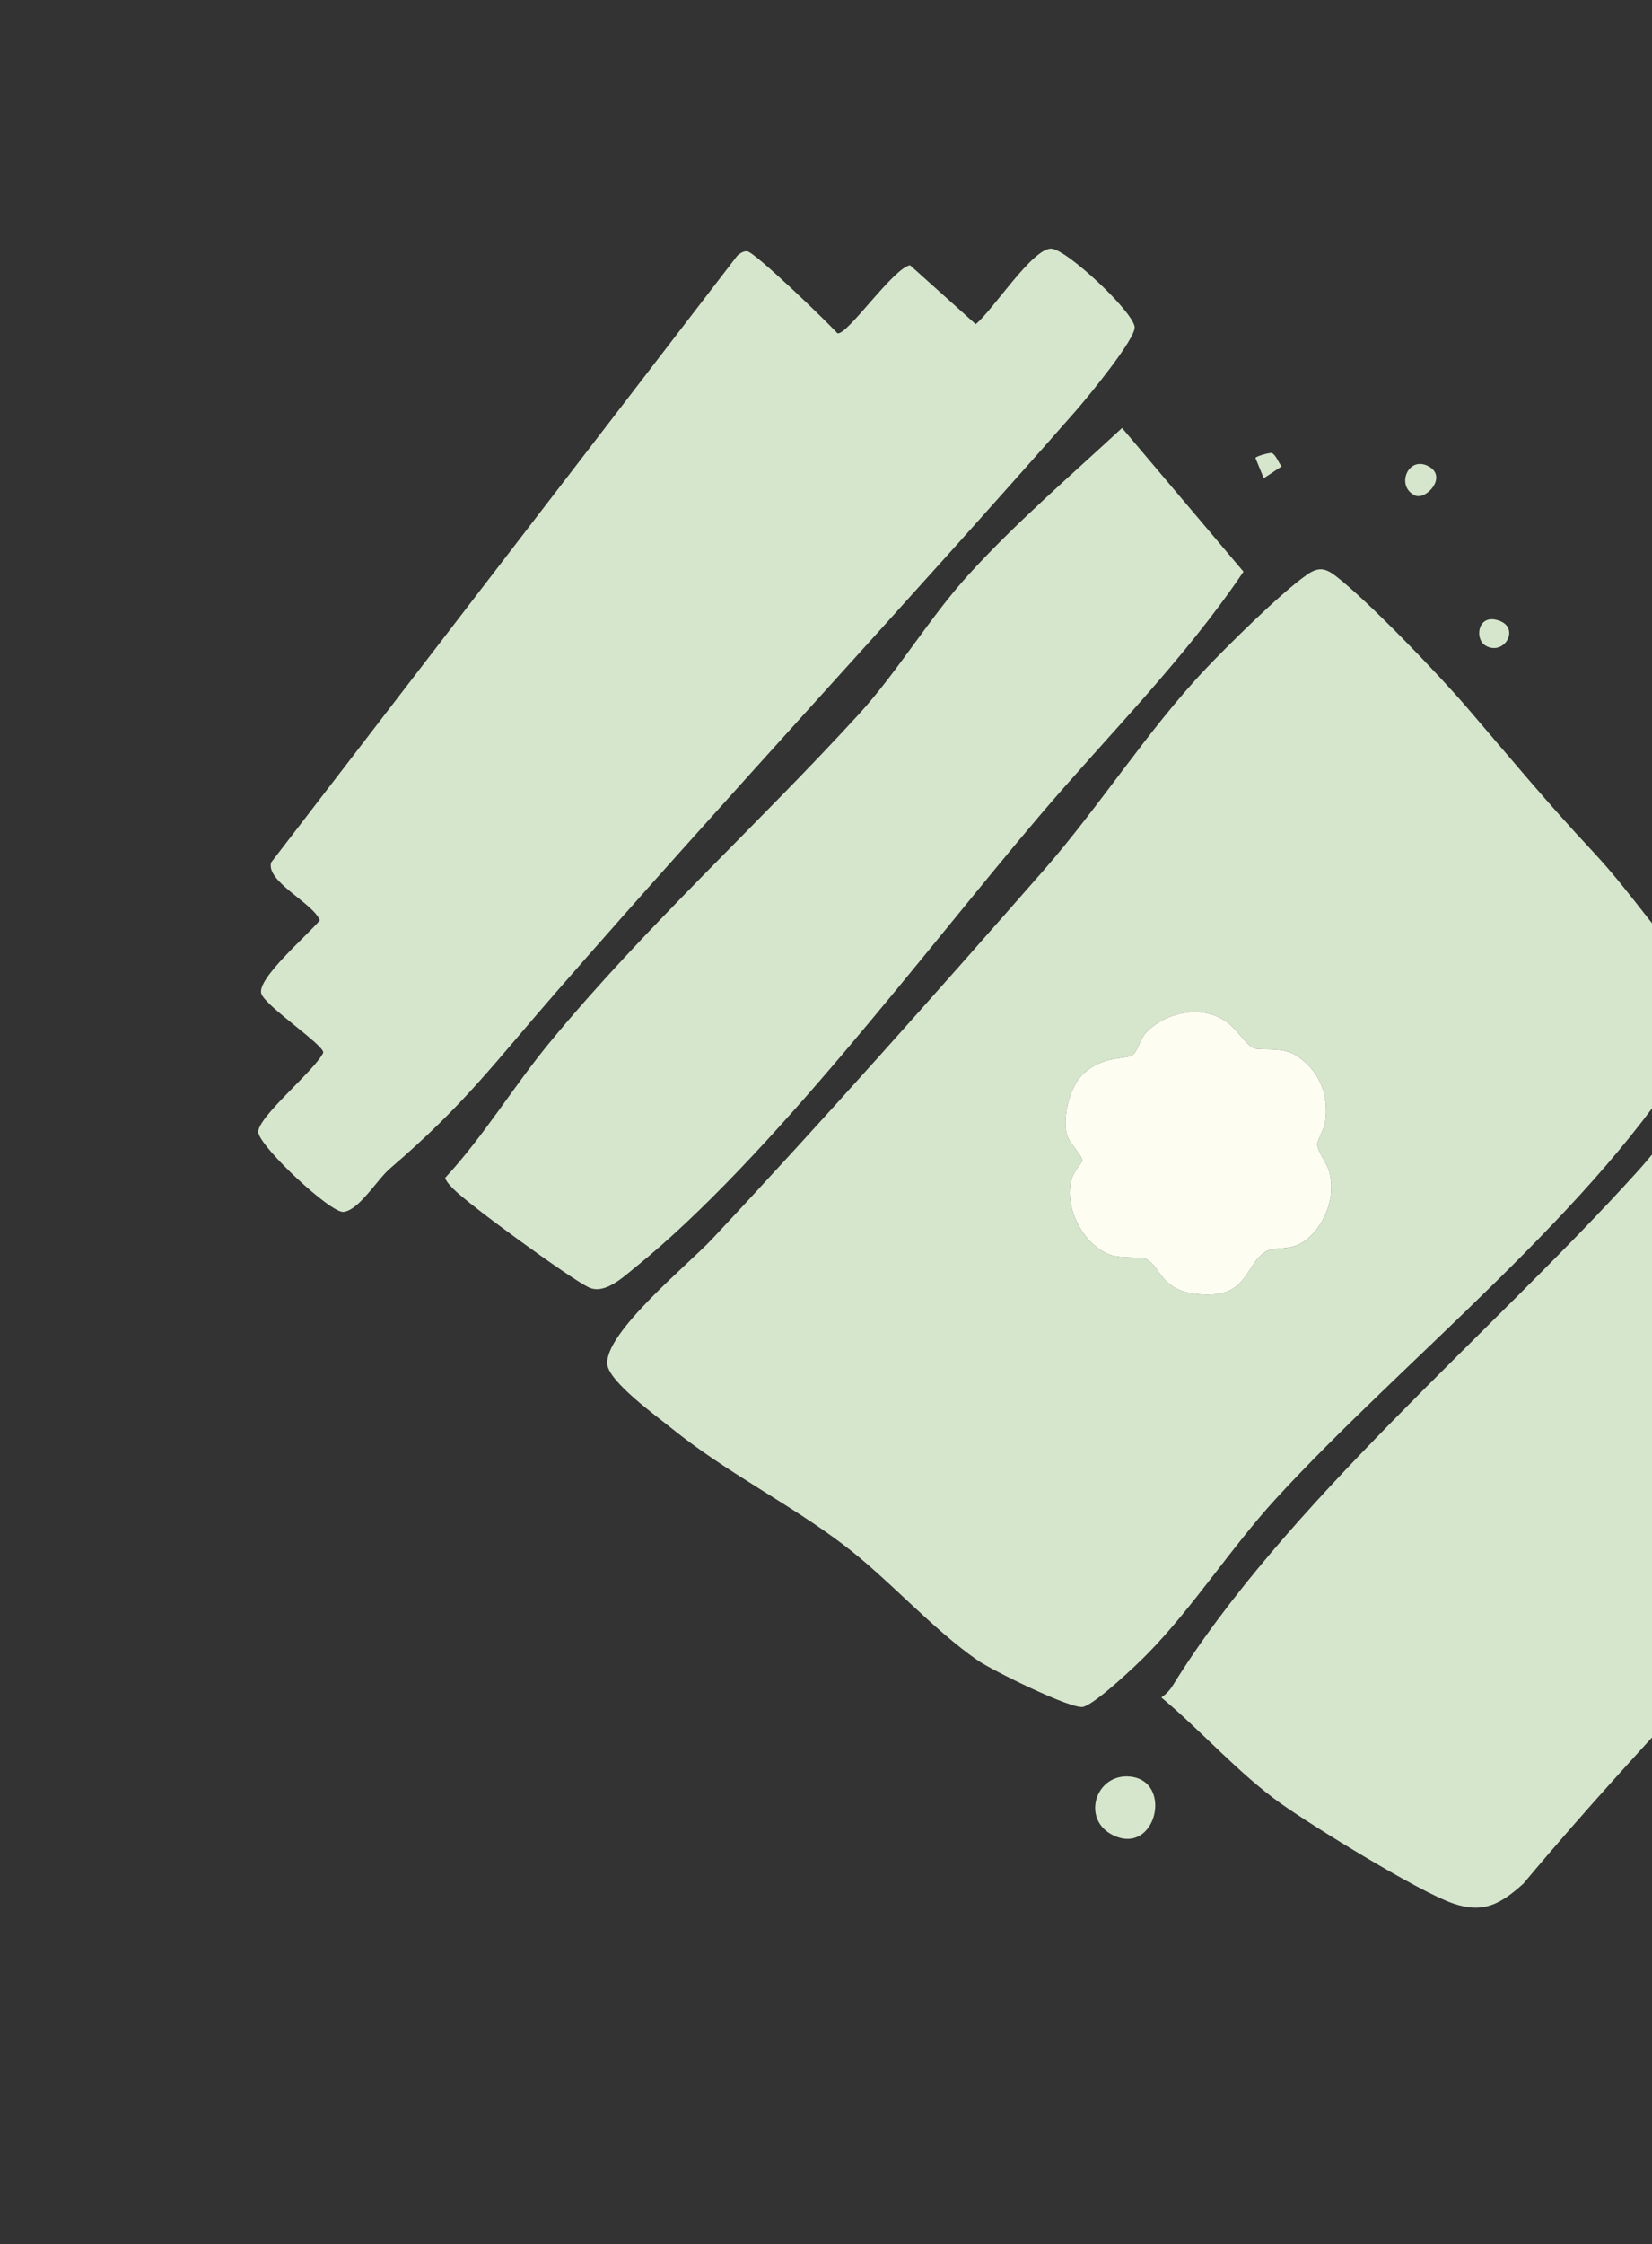
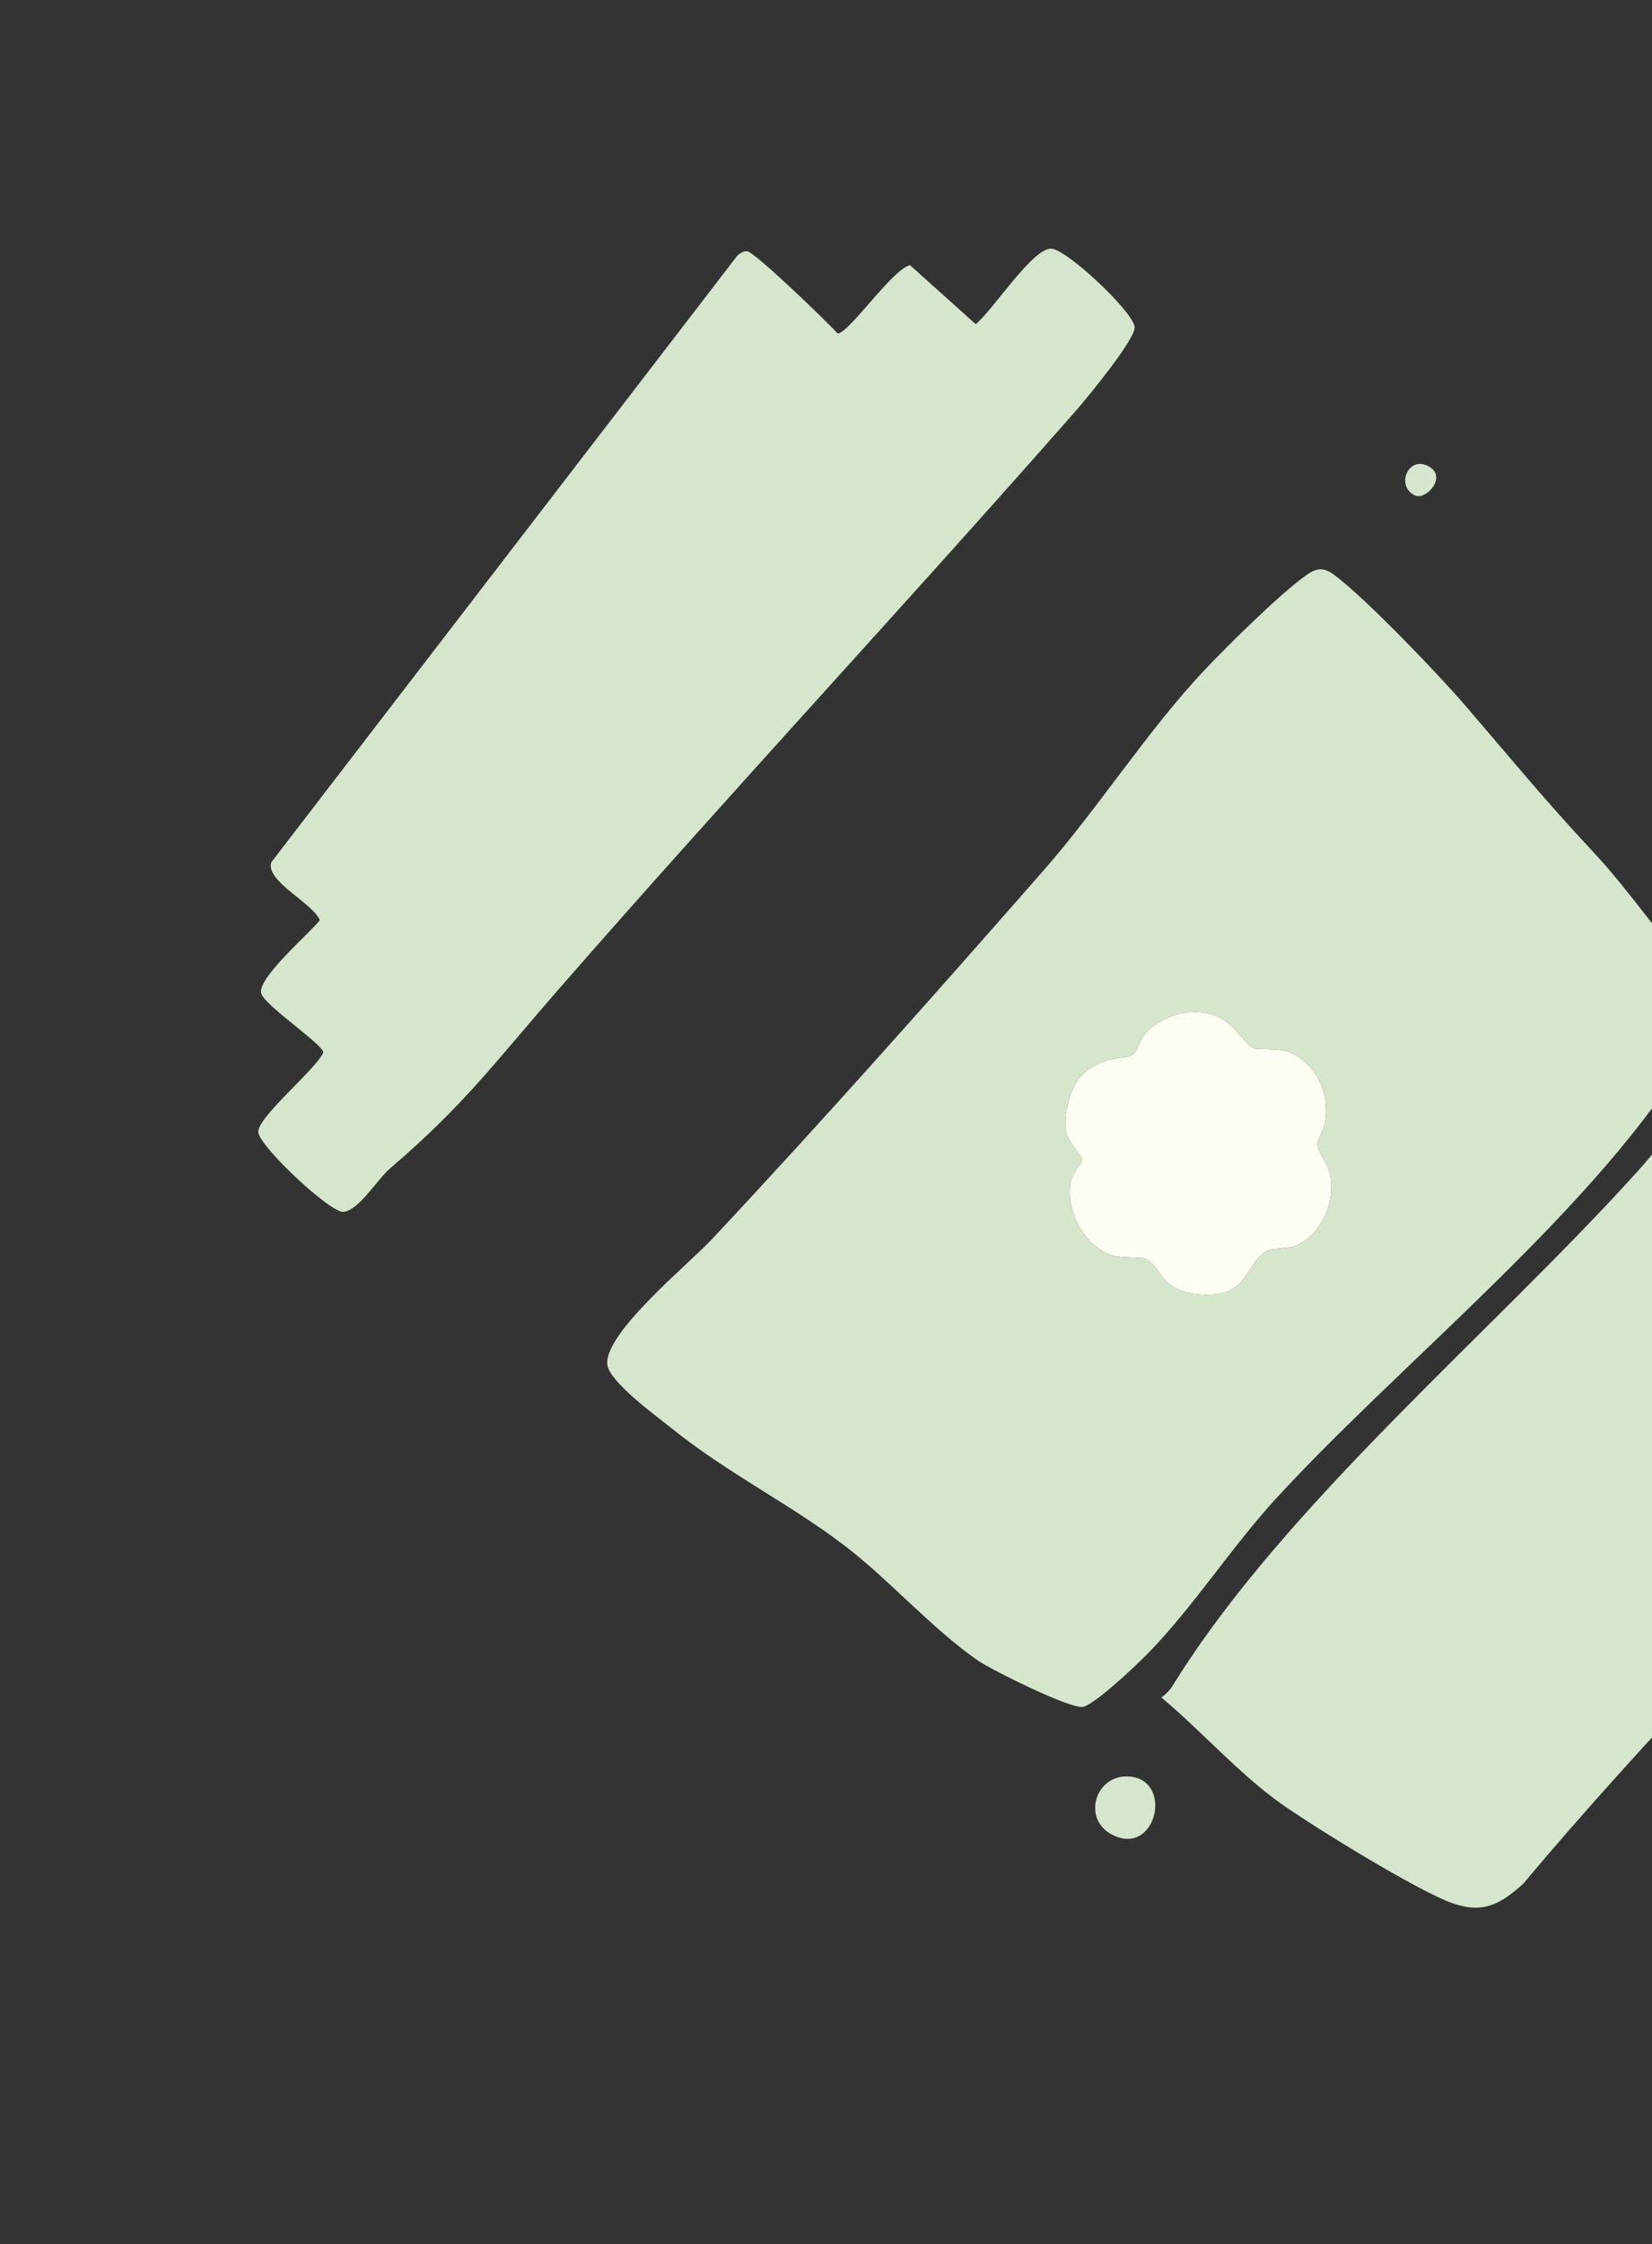
<svg xmlns="http://www.w3.org/2000/svg" width="288" height="391" viewBox="0 0 288 391" fill="none">
  <rect x="0" y="0" width="288" height="391" fill="#333333" stroke="none" />
  <g clip-path="url(#clip0_77_2974)">
    <path d="M227.752 100.193C229.747 98.812 230.928 98.872 232.826 100.335C238.552 104.729 250.812 117.53 255.752 123.283C263.518 132.327 269.46 139.572 277.704 148.389C284.504 155.656 289.987 164.186 296.869 171.4C298.756 174.237 296.746 179.745 295.176 182.399C278.778 210.244 244.61 236.956 222.404 261.163C214.707 269.554 208.031 279.981 200.191 288.009C198.096 290.157 191.225 296.668 188.883 297.39C186.955 297.979 172.881 290.98 170.524 289.354C162.457 283.792 154.968 275.166 147.045 269.157C137.539 261.944 126.646 256.58 117.103 248.878C114.408 246.705 106.103 240.716 105.865 237.682C105.429 232.172 120.071 220.234 124.066 215.968C143.683 195.019 163.146 173.095 182.06 151.508C191.62 140.592 200.184 127.11 210.085 116.652C214.028 112.483 223.364 103.245 227.76 100.205L227.752 100.193ZM188.679 202.249C188.685 202.461 187.16 204.249 186.834 205.382C185.432 210.316 188.714 216.713 193.392 218.584C195.302 219.347 198.9 218.933 199.724 219.32C202.435 220.611 202.187 224.822 208.741 225.5C217.571 226.41 216.859 220.607 220.522 218.153C222.092 217.109 224.817 218.084 227.342 216.298C230.986 213.722 232.942 208.483 231.75 204.177C231.285 202.49 229.762 200.849 229.658 199.435C229.598 198.71 230.867 196.752 231.053 195.396C231.699 190.703 229.966 186.326 225.775 183.78C223.403 182.335 219.522 183.136 218.455 182.586C217.1 181.886 215.57 179.153 213.477 177.803C209.225 175.072 203.196 176.401 199.796 179.912C198.788 180.951 198.345 183.125 197.506 183.755C196.164 184.764 192.243 183.693 188.576 187.372C186.452 189.504 184.939 195.447 186.198 198.234C186.768 199.482 188.653 201.331 188.679 202.249Z" fill="#D5E6CC" />
    <path d="M146.008 58.082C147.742 58.404 155.706 46.724 158.655 46.211L170.095 56.482C173.048 54.123 179.935 43.311 183.233 43.322C185.861 43.328 197.427 54.18 197.807 56.94C198.085 58.967 189.449 69.421 187.53 71.605C157.724 105.524 126.807 138.653 97.077 172.728C86.136 185.272 81.034 192.414 67.998 203.591C65.714 205.55 62.629 210.82 59.895 211.155C57.681 211.422 45.569 200.087 45.044 197.379C44.557 194.888 54.983 186.463 56.36 183.398C56.467 182.086 46.392 175.395 45.566 173.166C44.624 170.6 53.896 162.699 55.757 160.347C54.564 157.336 46.296 153.58 47.275 150.267L128.546 44.541C129.02 44.118 129.581 43.745 130.239 43.775C131.528 43.835 144.1 55.996 146.004 58.076L146.008 58.082Z" fill="#D5E6CC" />
    <path d="M300.556 186.448C303.179 189.893 306.039 194.276 308.878 197.451C314.308 203.535 321.978 208.947 326.907 215.211C330.347 219.587 337.58 231.235 339.892 236.226C342.933 242.801 336.917 248.123 333.106 252.68C311.484 278.522 287.2 302.294 265.597 328.178C261.571 331.817 258.557 333.461 253.281 331.637C247.268 329.556 228.983 318.279 223.298 314.244C215.966 309.03 209.402 301.551 202.457 295.756C203.255 295.225 203.909 294.547 204.419 293.732C223.865 262.251 259.998 232.29 285.401 204.186C290.652 198.374 295.029 191.777 300.566 186.45L300.556 186.448Z" fill="#D5E6CC" />
-     <path d="M195.612 74.567L216.783 99.608C206.384 115.021 193.213 128.05 181.22 142.147C160.977 165.94 134.376 201.72 110.733 220.831C108.54 222.603 105.379 225.623 102.611 224.298C99.35 222.734 81.591 209.813 79.046 207.162C78.488 206.579 77.888 206.016 77.596 205.239C84.358 197.928 89.516 189.301 95.836 181.637C112.617 161.316 132.058 143.767 149.723 124.45C156.445 117.093 161.967 107.729 168.787 100.209C176.925 91.237 186.713 82.814 195.625 74.559L195.612 74.567Z" fill="#D5E6CC" />
    <path d="M196.974 309.545C204.587 310.247 201.565 323.345 194.104 319.789C188.422 317.084 190.951 308.991 196.974 309.545Z" fill="#D5E6CC" />
    <path d="M246.71 86.337C243.242 84.785 245.461 79.254 249.099 81.278C252.367 83.097 248.603 87.183 246.71 86.337Z" fill="#D5E6CC" />
-     <path d="M260.722 107.964C265.398 108.955 262.343 114.485 258.96 112.48C257.099 111.371 257.583 107.299 260.722 107.964Z" fill="#D5E6CC" />
-     <path d="M221.738 78.94C222.475 79.305 222.849 80.584 223.432 81.258L220.315 83.33L218.866 79.798C218.951 79.48 221.447 78.801 221.738 78.94Z" fill="#D5E6CC" />
    <path d="M188.679 202.249C188.653 201.331 186.765 199.493 186.198 198.234C184.932 195.451 186.452 189.504 188.576 187.372C192.242 183.693 196.157 184.768 197.506 183.755C198.345 183.125 198.787 180.951 199.795 179.912C203.198 176.391 209.231 175.068 213.476 177.803C215.566 179.147 217.099 181.886 218.454 182.586C219.521 183.136 223.402 182.335 225.774 183.78C229.966 186.326 231.699 190.703 231.053 195.396C230.866 196.751 229.598 198.71 229.657 199.435C229.766 200.855 231.29 202.486 231.75 204.177C232.941 208.483 230.986 213.722 227.342 216.298C224.813 218.078 222.088 217.102 220.521 218.153C216.864 220.603 217.575 226.416 208.741 225.5C202.187 224.822 202.428 220.615 199.724 219.32C198.906 218.928 195.308 219.343 193.392 218.584C188.718 216.719 185.438 210.312 186.834 205.382C187.155 204.243 188.685 202.461 188.679 202.249Z" fill="#FEFDF1" />
  </g>
  <defs>
    <clipPath id="clip0_77_2974">
      <rect width="234.714" height="312.472" fill="white" transform="translate(0 129.958) rotate(-33.62)" />
    </clipPath>
  </defs>
</svg>